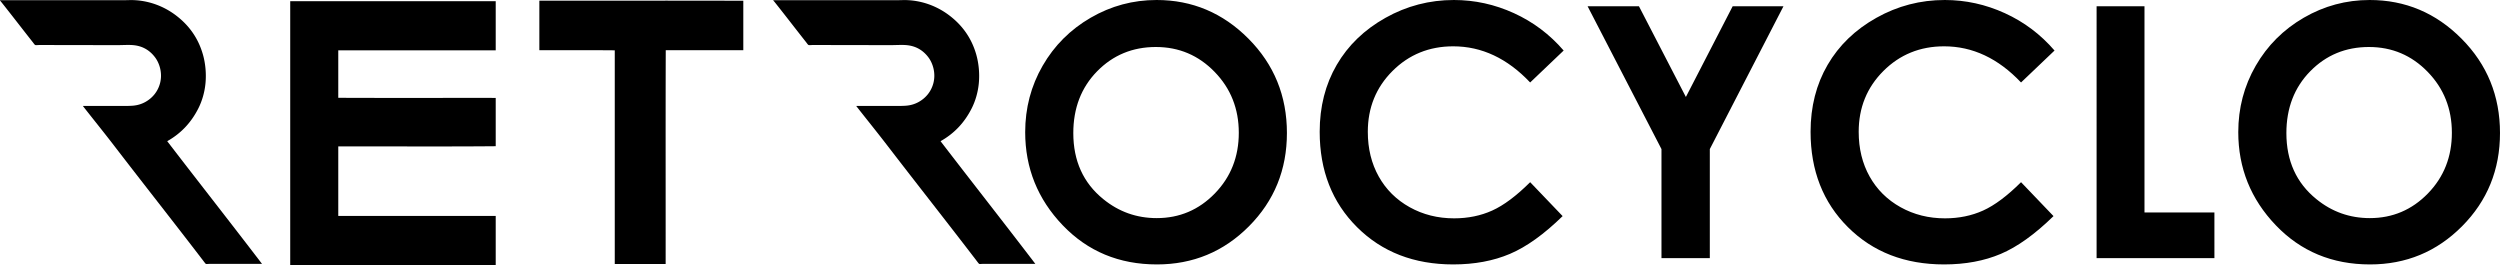
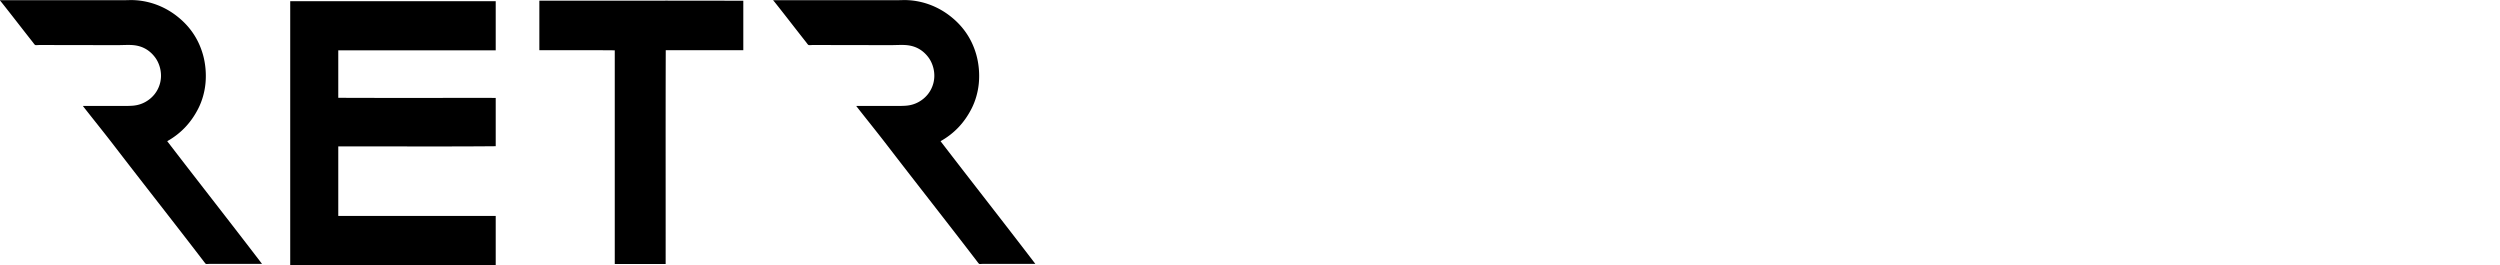
<svg xmlns="http://www.w3.org/2000/svg" version="1.1" id="Calque_1" width="736.445" height="78.141" overflow="visible" xml:space="preserve">
-   <path d="M340.7 0c10.493 0 19.518 3.798 27.07 11.395 7.551 7.596 11.328 16.856 11.328 27.779 0 10.824-3.726 19.983-11.177 27.478S351.43 77.895 340.8 77.895c-11.135 0-20.385-3.848-27.752-11.544-7.367-7.697-11.05-16.84-11.05-27.428 0-7.091 1.715-13.613 5.147-19.562 3.43-5.949 8.147-10.663 14.153-14.143C327.302 1.74 333.769 0 340.7 0zm-.202 13.844c-6.863 0-12.635 2.386-17.311 7.158s-7.015 10.838-7.015 18.196c0 8.2 2.944 14.686 8.831 19.457 4.576 3.73 9.824 5.595 15.746 5.595 6.696 0 12.397-2.418 17.108-7.258 4.71-4.84 7.065-10.804 7.065-17.894 0-7.057-2.372-13.03-7.116-17.919-4.743-4.889-10.514-7.335-17.308-7.335zm120.12 1.044l-9.868 9.406c-6.712-7.099-14.263-10.649-22.654-10.649-7.08 0-13.046 2.423-17.896 7.268-4.851 4.846-7.274 10.817-7.274 17.917 0 4.946 1.072 9.337 3.222 13.173 2.147 3.835 5.185 6.847 9.111 9.034s8.289 3.28 13.09 3.28c4.094 0 7.836-.765 11.225-2.296 3.39-1.53 7.116-4.314 11.177-8.353l9.565 9.993c-5.481 5.351-10.659 9.061-15.533 11.13-4.876 2.069-10.441 3.104-16.694 3.104-11.532 0-20.972-3.654-28.318-10.965s-11.02-16.68-11.02-28.108c0-7.394 1.673-13.964 5.019-19.712 3.345-5.748 8.137-10.368 14.373-13.864S421.095 0 428.29 0c6.118 0 12.012 1.292 17.677 3.873 5.664 2.582 10.547 6.254 14.651 11.015zm7.057-13.034h15.128l13.821 26.714 13.778-26.714h14.965l-21.693 42.061V76.04h-14.24V43.916L467.675 1.854zM605.22 14.888l-9.867 9.406c-6.713-7.099-14.264-10.649-22.654-10.649-7.081 0-13.047 2.423-17.896 7.268-4.85 4.846-7.274 10.817-7.274 17.917 0 4.946 1.073 9.337 3.222 13.173 2.147 3.835 5.186 6.847 9.111 9.034 3.928 2.187 8.289 3.28 13.09 3.28 4.094 0 7.836-.765 11.226-2.296 3.39-1.53 7.116-4.314 11.177-8.353l9.564 9.993c-5.48 5.351-10.658 9.061-15.533 11.13-4.875 2.069-10.44 3.104-16.693 3.104-11.532 0-20.973-3.654-28.318-10.965-7.347-7.311-11.02-16.68-11.02-28.108 0-7.394 1.672-13.964 5.018-19.712 3.345-5.748 8.137-10.368 14.374-13.864C558.981 1.748 565.698 0 572.892 0c6.119 0 12.012 1.292 17.678 3.873 5.665 2.582 10.548 6.254 14.65 11.015zm12.391-13.034h14.108v60.739h20.599V76.04h-34.707V1.854zM698.046 0c10.494 0 19.518 3.798 27.069 11.395 7.553 7.596 11.329 16.856 11.329 27.779 0 10.824-3.726 19.983-11.177 27.478s-16.492 11.243-27.12 11.243c-11.136 0-20.387-3.848-27.753-11.544-7.366-7.697-11.05-16.84-11.05-27.428 0-7.091 1.715-13.613 5.146-19.562s8.148-10.663 14.153-14.143C684.65 1.74 691.117 0 698.046 0zm-.202 13.844c-6.864 0-12.634 2.386-17.31 7.158-4.677 4.772-7.015 10.838-7.015 18.196 0 8.2 2.942 14.686 8.831 19.457 4.575 3.73 9.824 5.595 15.745 5.595 6.695 0 12.398-2.418 17.108-7.258s7.065-10.804 7.065-17.894c0-7.057-2.372-13.03-7.116-17.919-4.742-4.889-10.512-7.335-17.308-7.335z" />
  <path fill-rule="evenodd" clip-rule="evenodd" d="M158.912.195c20.007.02 40.094-.041 60.049.03v14.568h-22.846c-.07 20.929-.01 41.989-.03 62.969h-14.99V14.823c-7.324-.07-14.779-.01-22.154-.03-.035.005-.053-.006-.06-.03V.285c-.002-.043-.004-.085.031-.09zm-73.39.152h60.446c.034-.005.052.007.059.03V14.82h-46.38v13.991c15.401.07 30.93.01 46.38.03v14.232c-15.33.141-30.91.02-46.351.06-.024-.005-.027.012-.029.03v20.444h46.38V78.14H85.55c-.034.005-.051-.006-.058-.03V.438c-.002-.043-.004-.086.03-.091zm191.543 41.242c9.264 12.075 18.737 24.104 27.929 36.149h-15.523c-.346 0-.794.067-1.008 0-.113-.036-.417-.45-.611-.703-8.814-11.518-17.749-22.824-26.554-34.285-2.899-3.773-5.897-7.463-8.831-11.214-.07-.088-.229-.252-.184-.335h9.748c1.707 0 3.368.046 4.828-.062 1.444-.106 2.678-.5 3.758-1.1 2.031-1.128 3.628-2.964 4.308-5.439.813-2.958-.097-5.919-1.436-7.701-1.4-1.862-3.363-3.252-6.173-3.575-1.488-.17-3.139-.031-4.797-.031-7.641 0-15.381-.03-23.131-.03-.429 0-.936.073-1.192 0-.192-.055-.497-.536-.703-.795-3.18-4.021-6.241-8.029-9.442-12.04-.086-.108-.271-.198-.244-.366h33.154c1.596 0 3.308.017 4.797-.031 3.002-.096 5.804.485 8.128 1.344a22.37 22.37 0 016.05 3.392c3.571 2.785 6.263 6.462 7.639 11.275.726 2.543 1.039 5.551.764 8.464-.262 2.77-1.049 5.317-2.078 7.364-2.123 4.229-5.141 7.441-9.196 9.719zm-227.805 0c9.264 12.075 18.736 24.104 27.928 36.148H61.665c-.346 0-.794.068-1.008 0-.114-.036-.418-.45-.611-.703-8.814-11.517-17.749-22.823-26.553-34.284-2.899-3.773-5.898-7.463-8.831-11.214-.069-.088-.228-.252-.184-.335h9.748c1.708 0 3.368.046 4.828-.062 1.445-.106 2.678-.5 3.758-1.1 2.031-1.127 3.628-2.964 4.309-5.439.813-2.958-.098-5.919-1.437-7.7-1.4-1.863-3.362-3.252-6.172-3.575-1.488-.17-3.14-.031-4.797-.031-7.642 0-15.381-.03-23.131-.03-.428 0-.936.073-1.191 0-.192-.055-.498-.536-.703-.794C6.51 8.447 3.447 4.44.247.43.161.321-.024.231.002.063h33.154c1.596 0 3.307.017 4.797-.031 3.001-.096 5.804.485 8.128 1.344a22.37 22.37 0 016.05 3.392c3.571 2.785 6.263 6.461 7.639 11.275.727 2.543 1.039 5.551.764 8.464-.261 2.77-1.049 5.318-2.078 7.364-2.124 4.228-5.143 7.44-9.196 9.718z" />
</svg>